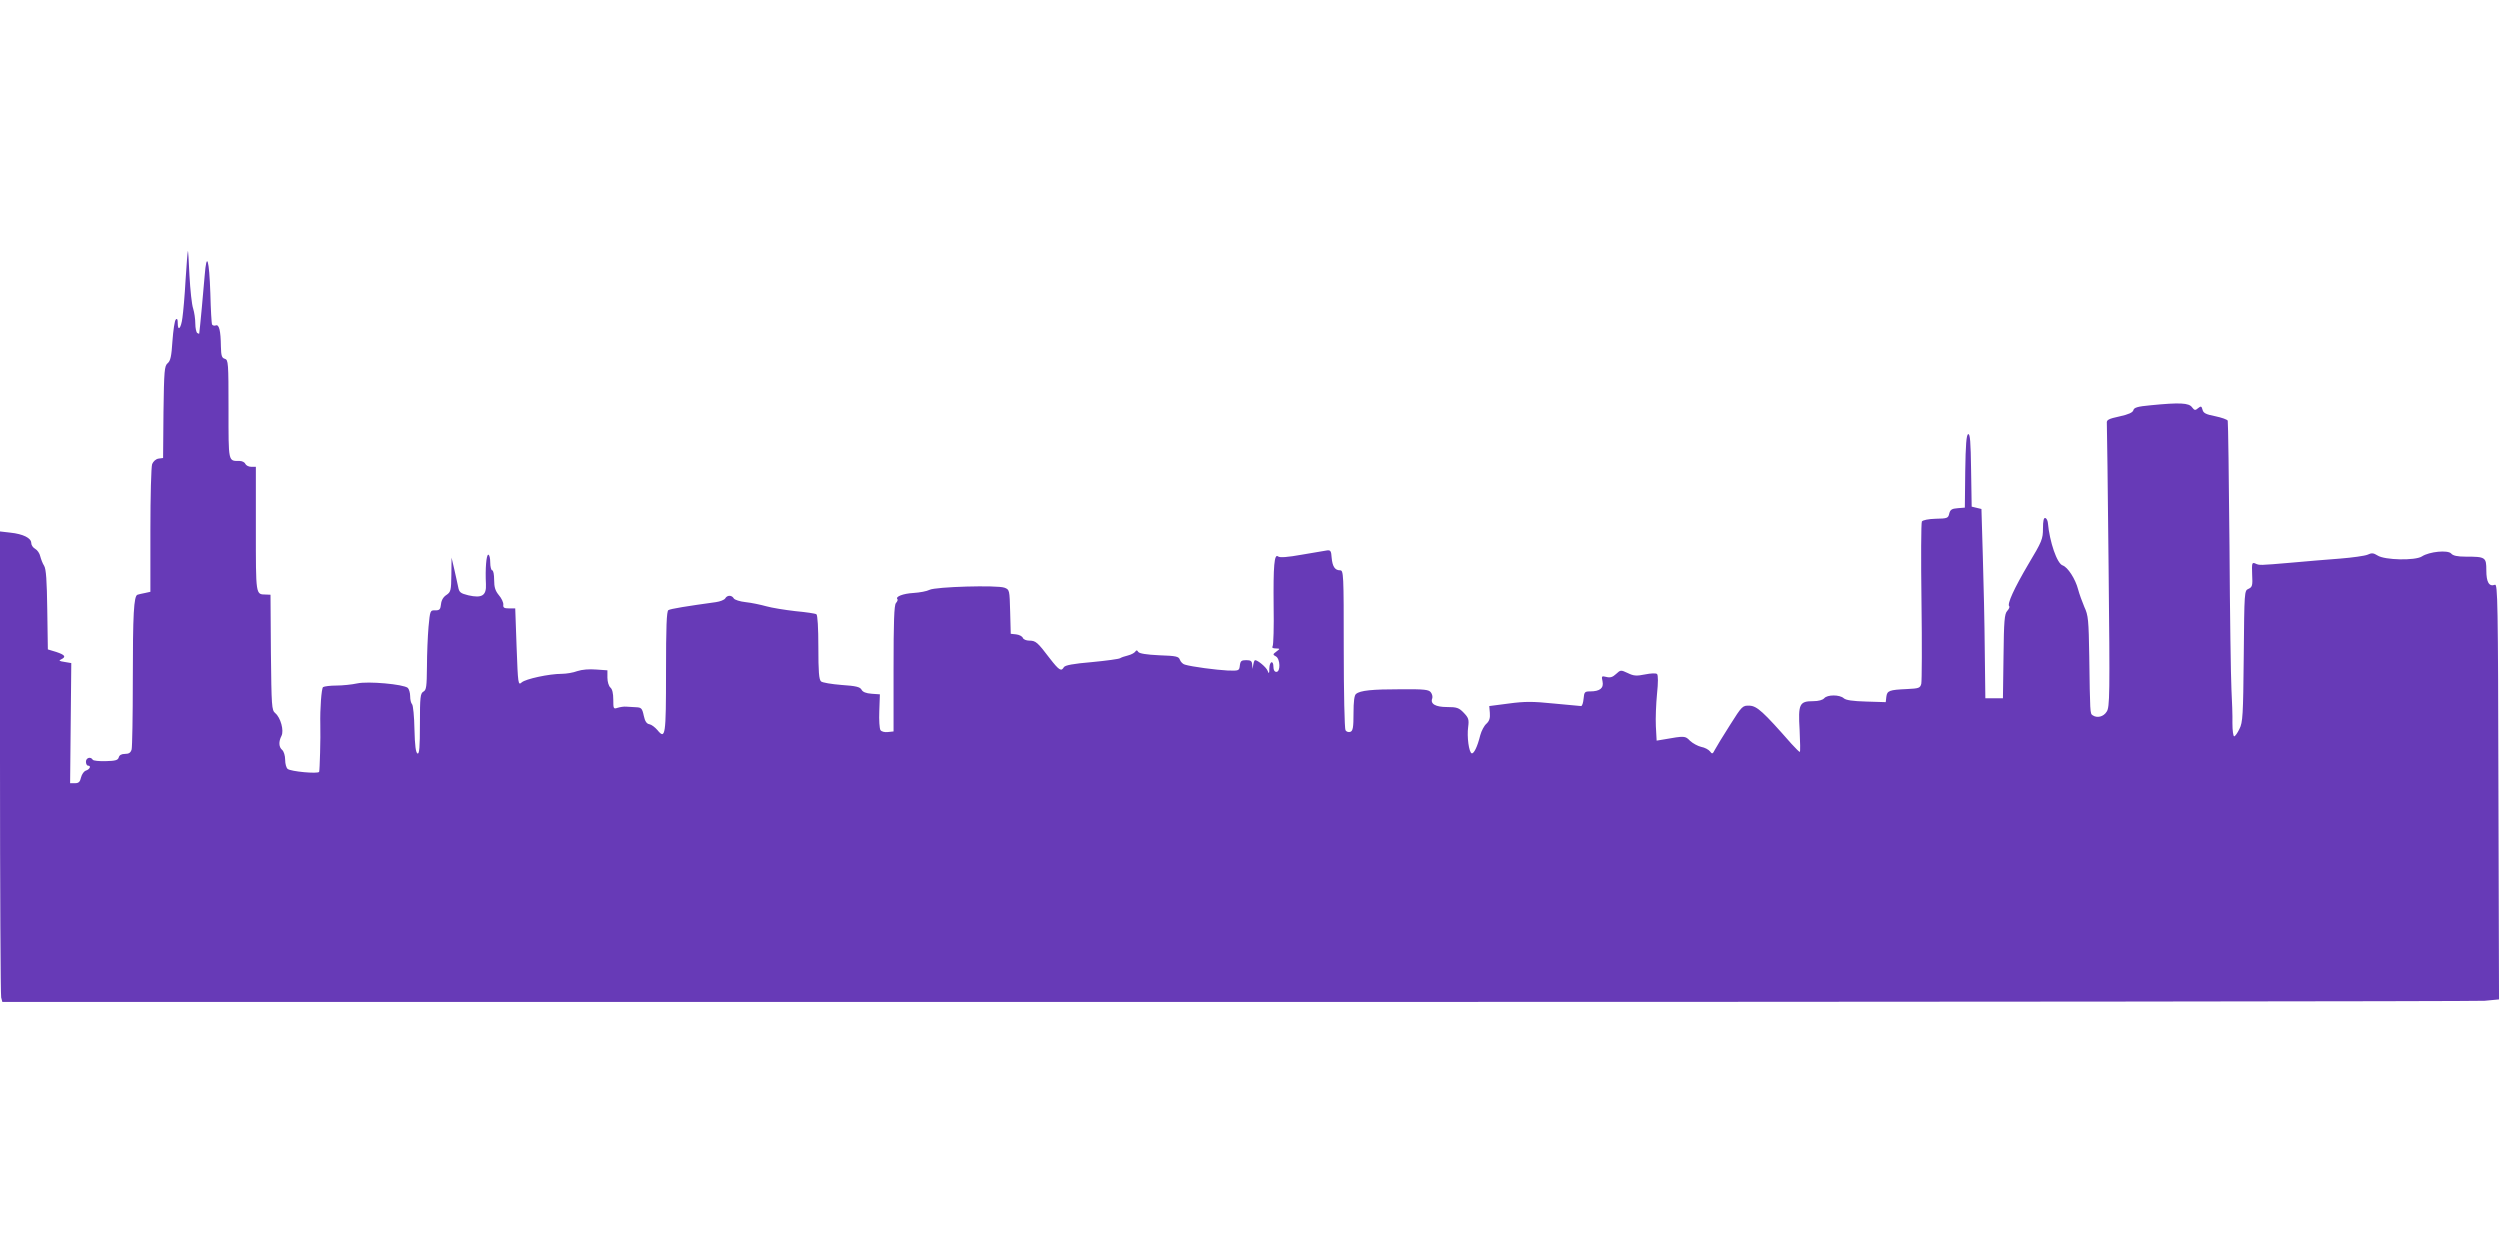
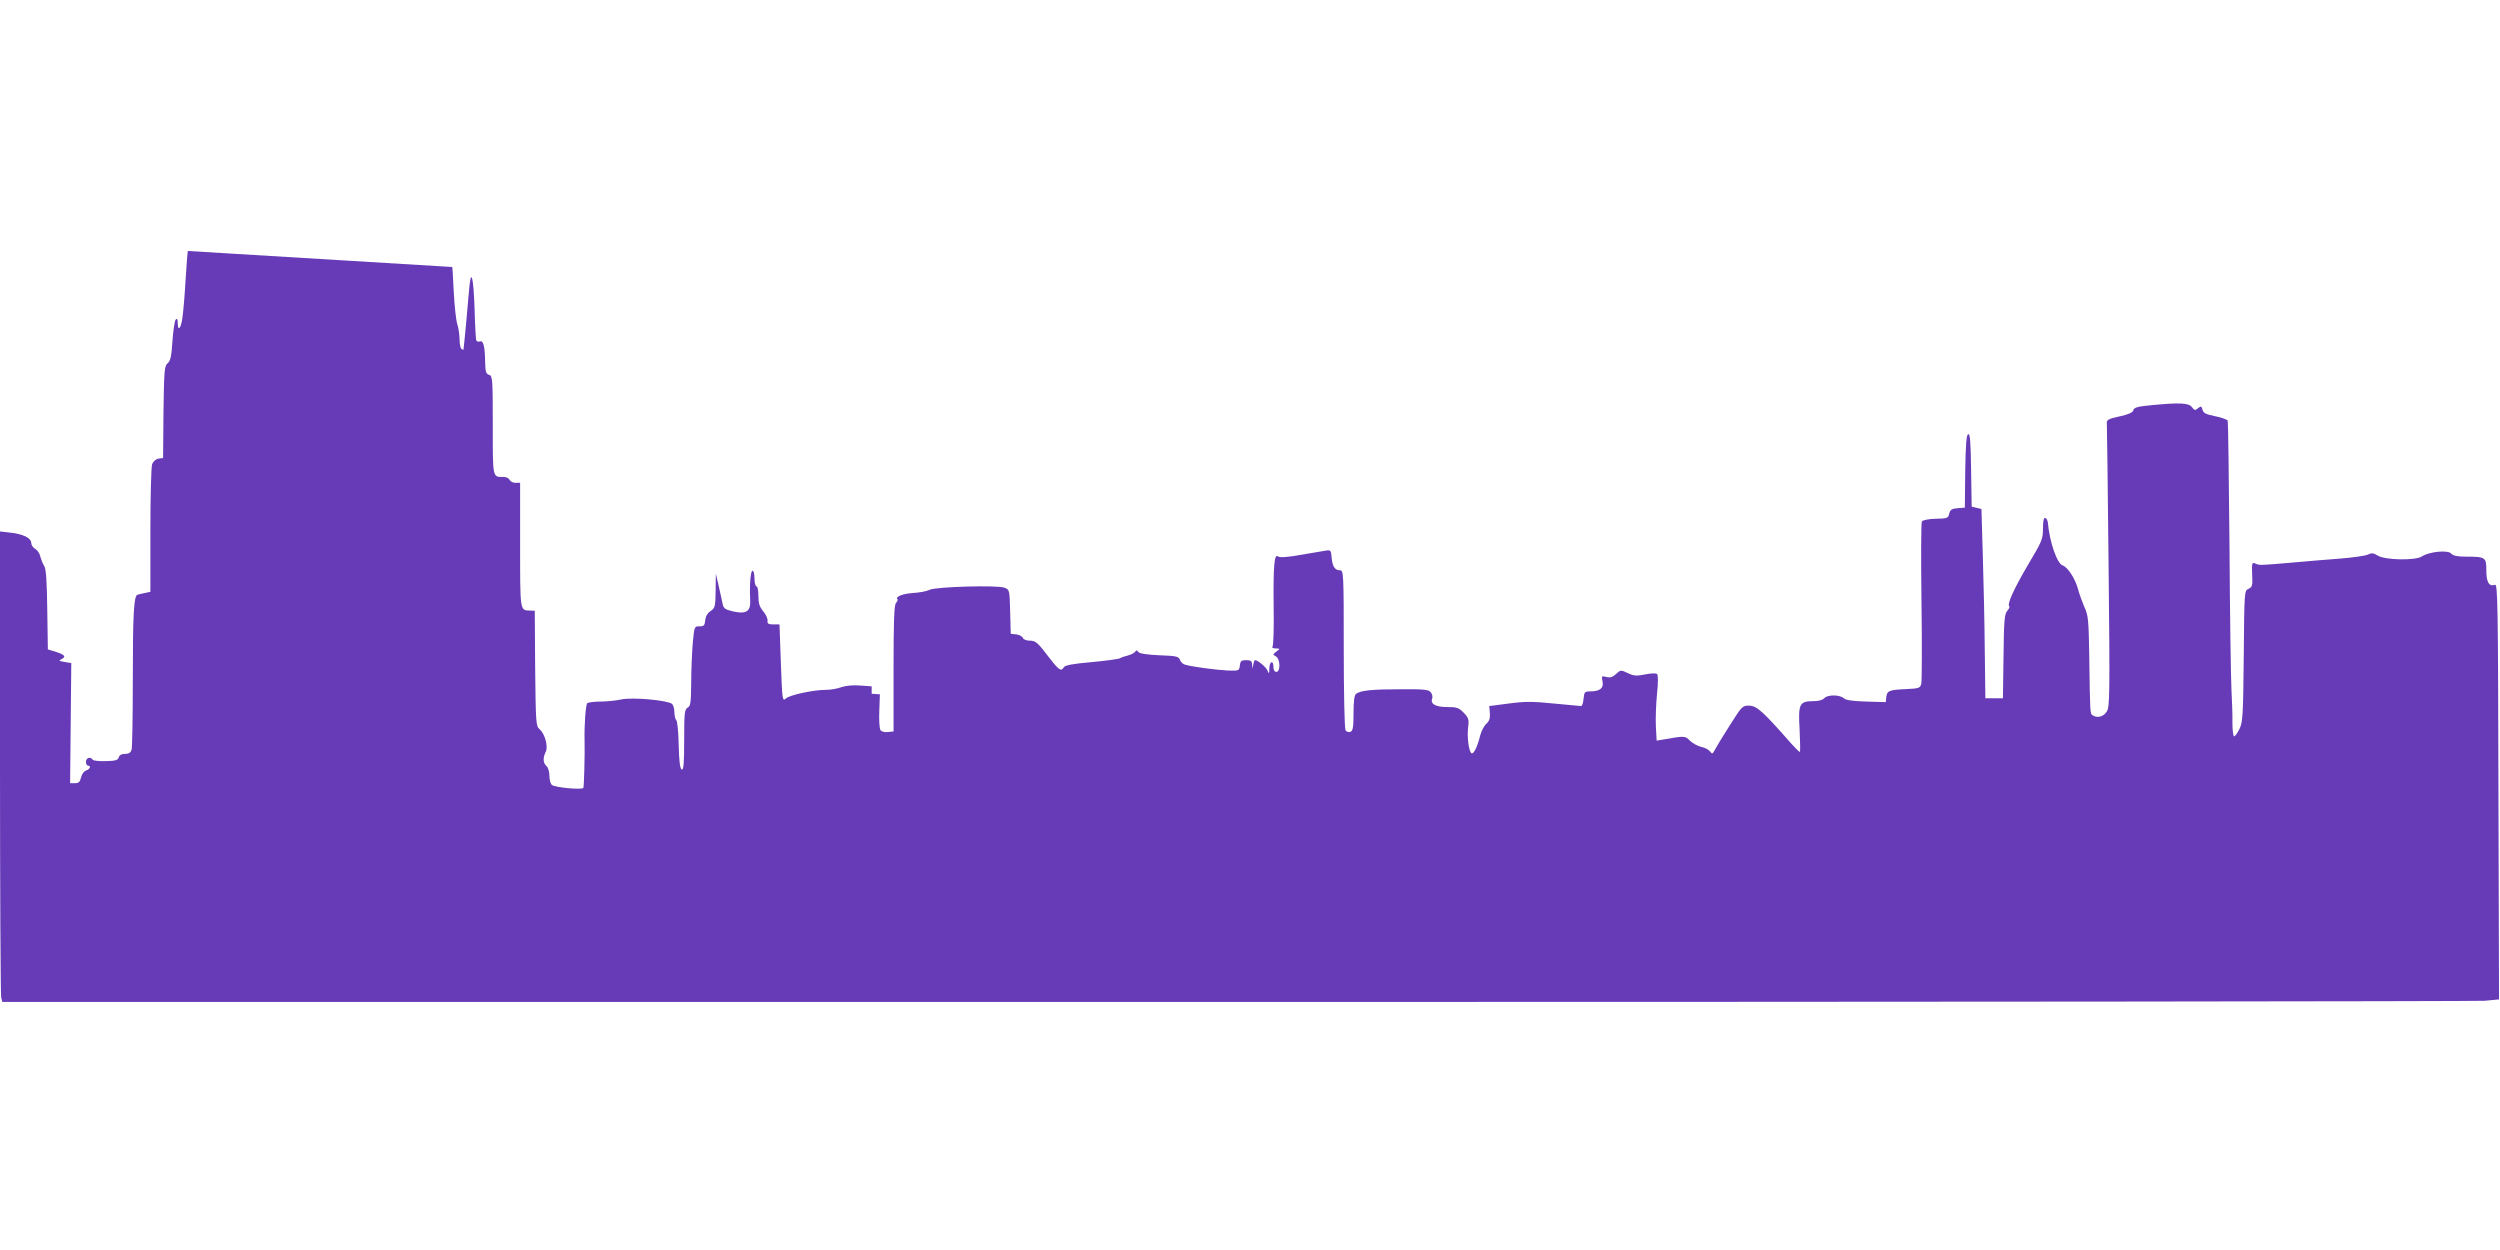
<svg xmlns="http://www.w3.org/2000/svg" version="1.0" width="1280pt" height="640pt" viewBox="0 0 1280 640" preserveAspectRatio="xMidYMid meet">
  <g transform="translate(0,640) scale(0.1,-0.1)" fill="#673ab7" stroke="none">
-     <path d="M962 5115 c-2 -5 -7 -73 -12 -150 -4 -77 -12 -164 -16 -192 -7 -55 -24 -73 -24 -26 0 18 -3 24 -10 17 -6 -6 -13 -55 -17 -109 -5 -79 -10 -103 -25 -115 -16 -14 -18 -36 -21 -250 l-2 -235 -23 -3 c-14 -2 -27 -14 -33 -28 -5 -14 -9 -166 -9 -339 l0 -315 -27 -6 c-16 -3 -33 -7 -39 -9 -19 -6 -24 -98 -24 -440 0 -181 -3 -340 -6 -352 -5 -17 -14 -23 -34 -23 -18 0 -29 -6 -32 -18 -4 -14 -17 -18 -66 -19 -34 -1 -64 2 -67 7 -11 18 -35 10 -35 -10 0 -11 5 -20 10 -20 18 0 11 -18 -9 -25 -11 -3 -22 -19 -26 -35 -5 -23 -12 -30 -31 -30 l-25 0 3 308 3 307 -35 6 c-27 4 -31 7 -17 13 27 13 20 23 -25 38 l-43 13 -3 203 c-2 150 -6 209 -16 225 -8 12 -16 34 -20 49 -3 15 -15 32 -26 38 -11 6 -20 19 -20 30 0 25 -41 46 -108 53 l-52 6 0 -1182 c0 -650 3 -1192 6 -1204 l6 -23 6318 0 c3474 0 6350 3 6391 6 l74 7 -3 1064 c-2 976 -4 1065 -18 1059 -30 -11 -44 13 -44 74 0 67 -4 70 -106 70 -43 0 -65 5 -74 16 -17 19 -112 10 -150 -15 -34 -22 -191 -19 -227 5 -21 13 -30 14 -51 4 -14 -6 -78 -15 -141 -20 -64 -5 -177 -14 -251 -21 -165 -14 -161 -14 -183 -4 -17 7 -18 2 -16 -56 3 -57 1 -65 -19 -74 -21 -9 -21 -12 -24 -345 -3 -303 -5 -339 -22 -372 -10 -21 -22 -38 -27 -38 -5 0 -9 30 -9 68 1 37 -2 114 -5 172 -3 58 -8 389 -10 735 -3 347 -7 635 -9 641 -2 6 -31 16 -64 23 -47 9 -61 16 -65 33 -5 19 -8 20 -23 8 -14 -12 -18 -12 -31 5 -16 22 -61 25 -212 10 -67 -6 -85 -12 -88 -25 -3 -12 -25 -22 -71 -32 -56 -12 -67 -18 -65 -34 1 -10 5 -342 9 -736 7 -661 6 -719 -10 -742 -16 -26 -49 -34 -72 -18 -13 8 -13 13 -17 302 -3 185 -5 210 -25 252 -11 26 -26 67 -32 90 -14 54 -53 114 -79 123 -29 9 -67 120 -76 219 -1 11 -7 22 -13 24 -8 2 -12 -14 -12 -54 0 -54 -5 -66 -75 -183 -73 -124 -109 -203 -98 -215 4 -3 -1 -14 -10 -24 -14 -15 -17 -50 -19 -233 l-3 -214 -45 0 -45 0 -3 245 c-1 135 -6 353 -10 485 l-7 239 -25 6 -25 6 -3 188 c-2 143 -5 187 -15 183 -9 -3 -13 -54 -15 -190 l-2 -186 -37 -3 c-30 -2 -38 -8 -43 -28 -5 -23 -10 -25 -69 -26 -38 -1 -66 -7 -71 -14 -4 -7 -5 -191 -2 -410 3 -218 2 -408 -1 -421 -6 -22 -12 -24 -74 -27 -90 -4 -101 -8 -105 -40 l-3 -27 -99 3 c-71 2 -105 7 -116 17 -21 19 -84 19 -100 0 -8 -9 -29 -15 -56 -15 -71 0 -78 -14 -70 -147 3 -62 4 -113 1 -113 -3 0 -22 19 -43 42 -145 165 -176 193 -214 195 -36 1 -38 0 -101 -100 -36 -56 -70 -113 -77 -126 -11 -22 -14 -23 -25 -8 -7 9 -27 20 -45 23 -17 4 -43 18 -57 31 -25 26 -27 26 -135 7 l-36 -6 -4 74 c-2 40 1 115 6 166 6 56 6 96 0 101 -5 5 -32 4 -61 -2 -45 -9 -58 -8 -89 7 -36 17 -37 16 -60 -5 -17 -16 -30 -20 -49 -15 -25 6 -26 5 -20 -23 7 -34 -13 -51 -64 -51 -27 0 -30 -3 -33 -37 -2 -21 -7 -38 -13 -38 -5 0 -68 6 -140 13 -107 11 -148 11 -230 0 l-100 -13 3 -35 c2 -26 -2 -41 -17 -55 -12 -10 -26 -37 -32 -59 -15 -61 -33 -96 -44 -93 -14 5 -25 84 -18 135 5 38 2 47 -23 73 -24 25 -35 29 -85 29 -59 0 -87 16 -76 44 3 8 0 22 -7 31 -10 14 -32 17 -154 16 -147 0 -208 -6 -229 -24 -9 -6 -13 -39 -13 -99 0 -72 -3 -90 -16 -95 -9 -3 -20 0 -25 8 -5 8 -9 195 -9 417 0 387 -1 402 -19 402 -26 0 -39 19 -43 65 -2 34 -6 39 -23 37 -11 -2 -69 -12 -130 -22 -72 -13 -113 -16 -121 -9 -20 16 -25 -48 -23 -255 2 -105 -1 -197 -5 -204 -5 -8 0 -12 16 -12 23 -1 23 -1 3 -16 -19 -14 -19 -16 -2 -25 22 -13 24 -79 2 -79 -9 0 -15 9 -15 25 0 37 -20 30 -21 -7 0 -28 -2 -30 -9 -12 -7 18 -50 54 -64 54 -3 0 -7 -10 -9 -22 l-4 -23 -2 23 c-1 17 -7 22 -30 22 -25 0 -30 -4 -33 -27 -3 -27 -4 -28 -63 -26 -58 3 -182 19 -218 30 -10 2 -22 14 -26 25 -6 17 -18 20 -106 23 -65 3 -101 9 -107 17 -6 10 -10 10 -16 1 -4 -6 -21 -15 -37 -19 -17 -4 -34 -10 -40 -14 -5 -4 -71 -13 -145 -20 -95 -8 -137 -16 -143 -26 -13 -23 -24 -17 -72 45 -63 83 -72 91 -105 91 -15 0 -30 6 -33 14 -3 8 -18 16 -34 18 l-28 3 -3 113 c-3 111 -3 113 -29 123 -38 14 -353 5 -384 -11 -13 -7 -50 -14 -82 -16 -53 -3 -95 -19 -82 -32 3 -3 -1 -12 -8 -20 -9 -11 -12 -95 -12 -336 l0 -321 -29 -3 c-16 -2 -33 2 -38 10 -5 7 -8 51 -6 98 l3 85 -42 3 c-29 2 -46 9 -52 21 -8 14 -28 19 -102 24 -51 4 -98 12 -105 18 -11 9 -14 50 -14 175 0 100 -4 165 -10 169 -6 4 -54 11 -108 16 -53 6 -121 17 -149 25 -29 8 -76 18 -105 21 -29 3 -57 12 -61 19 -10 18 -34 18 -44 0 -4 -7 -26 -16 -48 -19 -145 -20 -233 -34 -243 -41 -9 -5 -12 -87 -12 -316 0 -328 -3 -348 -44 -298 -12 14 -30 28 -41 30 -14 2 -23 15 -29 44 -8 38 -13 42 -40 43 -17 1 -40 2 -51 3 -11 1 -30 -2 -43 -6 -21 -7 -22 -5 -22 42 0 32 -5 54 -15 62 -8 7 -15 29 -15 50 l0 38 -57 4 c-36 3 -73 0 -97 -8 -21 -8 -57 -14 -80 -14 -64 0 -185 -26 -205 -44 -18 -16 -19 -10 -26 181 l-7 198 -32 0 c-25 0 -31 4 -29 19 1 11 -9 33 -23 49 -18 22 -24 40 -24 78 0 27 -4 49 -10 49 -5 0 -10 18 -10 40 0 22 -4 40 -10 40 -10 0 -16 -71 -12 -151 3 -58 -20 -73 -90 -57 -40 10 -47 15 -52 42 -3 17 -13 58 -20 91 l-14 60 -1 -87 c-1 -81 -3 -89 -25 -104 -16 -10 -26 -27 -28 -47 -3 -27 -7 -32 -29 -32 -27 1 -27 -1 -35 -85 -4 -47 -8 -138 -8 -203 -1 -102 -3 -120 -18 -128 -16 -9 -18 -28 -18 -165 0 -120 -3 -155 -12 -152 -9 3 -14 39 -16 124 -1 65 -7 123 -12 128 -6 6 -10 24 -10 42 0 17 -6 36 -12 42 -23 19 -204 35 -259 23 -27 -6 -76 -11 -107 -11 -31 0 -62 -4 -68 -8 -8 -6 -16 -111 -14 -192 2 -67 -3 -236 -6 -242 -7 -11 -146 2 -161 15 -7 5 -13 26 -13 47 0 21 -7 43 -15 50 -18 15 -19 43 -4 72 14 27 -4 94 -32 117 -18 15 -19 34 -22 311 l-2 295 -25 1 c-51 1 -50 -6 -50 335 l0 319 -24 0 c-13 0 -26 7 -30 15 -3 8 -16 15 -30 15 -58 0 -56 -10 -56 265 0 238 -1 253 -19 258 -15 4 -19 15 -20 63 -1 81 -9 114 -26 108 -7 -3 -15 -1 -19 4 -3 5 -7 77 -9 160 -6 175 -19 218 -29 92 -5 -65 -25 -279 -28 -298 0 -2 -4 0 -10 3 -5 3 -10 25 -10 48 0 23 -5 58 -11 77 -7 19 -15 96 -19 170 -3 74 -7 131 -8 125z" />
+     <path d="M962 5115 c-2 -5 -7 -73 -12 -150 -4 -77 -12 -164 -16 -192 -7 -55 -24 -73 -24 -26 0 18 -3 24 -10 17 -6 -6 -13 -55 -17 -109 -5 -79 -10 -103 -25 -115 -16 -14 -18 -36 -21 -250 l-2 -235 -23 -3 c-14 -2 -27 -14 -33 -28 -5 -14 -9 -166 -9 -339 l0 -315 -27 -6 c-16 -3 -33 -7 -39 -9 -19 -6 -24 -98 -24 -440 0 -181 -3 -340 -6 -352 -5 -17 -14 -23 -34 -23 -18 0 -29 -6 -32 -18 -4 -14 -17 -18 -66 -19 -34 -1 -64 2 -67 7 -11 18 -35 10 -35 -10 0 -11 5 -20 10 -20 18 0 11 -18 -9 -25 -11 -3 -22 -19 -26 -35 -5 -23 -12 -30 -31 -30 l-25 0 3 308 3 307 -35 6 c-27 4 -31 7 -17 13 27 13 20 23 -25 38 l-43 13 -3 203 c-2 150 -6 209 -16 225 -8 12 -16 34 -20 49 -3 15 -15 32 -26 38 -11 6 -20 19 -20 30 0 25 -41 46 -108 53 l-52 6 0 -1182 c0 -650 3 -1192 6 -1204 l6 -23 6318 0 c3474 0 6350 3 6391 6 l74 7 -3 1064 c-2 976 -4 1065 -18 1059 -30 -11 -44 13 -44 74 0 67 -4 70 -106 70 -43 0 -65 5 -74 16 -17 19 -112 10 -150 -15 -34 -22 -191 -19 -227 5 -21 13 -30 14 -51 4 -14 -6 -78 -15 -141 -20 -64 -5 -177 -14 -251 -21 -165 -14 -161 -14 -183 -4 -17 7 -18 2 -16 -56 3 -57 1 -65 -19 -74 -21 -9 -21 -12 -24 -345 -3 -303 -5 -339 -22 -372 -10 -21 -22 -38 -27 -38 -5 0 -9 30 -9 68 1 37 -2 114 -5 172 -3 58 -8 389 -10 735 -3 347 -7 635 -9 641 -2 6 -31 16 -64 23 -47 9 -61 16 -65 33 -5 19 -8 20 -23 8 -14 -12 -18 -12 -31 5 -16 22 -61 25 -212 10 -67 -6 -85 -12 -88 -25 -3 -12 -25 -22 -71 -32 -56 -12 -67 -18 -65 -34 1 -10 5 -342 9 -736 7 -661 6 -719 -10 -742 -16 -26 -49 -34 -72 -18 -13 8 -13 13 -17 302 -3 185 -5 210 -25 252 -11 26 -26 67 -32 90 -14 54 -53 114 -79 123 -29 9 -67 120 -76 219 -1 11 -7 22 -13 24 -8 2 -12 -14 -12 -54 0 -54 -5 -66 -75 -183 -73 -124 -109 -203 -98 -215 4 -3 -1 -14 -10 -24 -14 -15 -17 -50 -19 -233 l-3 -214 -45 0 -45 0 -3 245 c-1 135 -6 353 -10 485 l-7 239 -25 6 -25 6 -3 188 c-2 143 -5 187 -15 183 -9 -3 -13 -54 -15 -190 l-2 -186 -37 -3 c-30 -2 -38 -8 -43 -28 -5 -23 -10 -25 -69 -26 -38 -1 -66 -7 -71 -14 -4 -7 -5 -191 -2 -410 3 -218 2 -408 -1 -421 -6 -22 -12 -24 -74 -27 -90 -4 -101 -8 -105 -40 l-3 -27 -99 3 c-71 2 -105 7 -116 17 -21 19 -84 19 -100 0 -8 -9 -29 -15 -56 -15 -71 0 -78 -14 -70 -147 3 -62 4 -113 1 -113 -3 0 -22 19 -43 42 -145 165 -176 193 -214 195 -36 1 -38 0 -101 -100 -36 -56 -70 -113 -77 -126 -11 -22 -14 -23 -25 -8 -7 9 -27 20 -45 23 -17 4 -43 18 -57 31 -25 26 -27 26 -135 7 l-36 -6 -4 74 c-2 40 1 115 6 166 6 56 6 96 0 101 -5 5 -32 4 -61 -2 -45 -9 -58 -8 -89 7 -36 17 -37 16 -60 -5 -17 -16 -30 -20 -49 -15 -25 6 -26 5 -20 -23 7 -34 -13 -51 -64 -51 -27 0 -30 -3 -33 -37 -2 -21 -7 -38 -13 -38 -5 0 -68 6 -140 13 -107 11 -148 11 -230 0 l-100 -13 3 -35 c2 -26 -2 -41 -17 -55 -12 -10 -26 -37 -32 -59 -15 -61 -33 -96 -44 -93 -14 5 -25 84 -18 135 5 38 2 47 -23 73 -24 25 -35 29 -85 29 -59 0 -87 16 -76 44 3 8 0 22 -7 31 -10 14 -32 17 -154 16 -147 0 -208 -6 -229 -24 -9 -6 -13 -39 -13 -99 0 -72 -3 -90 -16 -95 -9 -3 -20 0 -25 8 -5 8 -9 195 -9 417 0 387 -1 402 -19 402 -26 0 -39 19 -43 65 -2 34 -6 39 -23 37 -11 -2 -69 -12 -130 -22 -72 -13 -113 -16 -121 -9 -20 16 -25 -48 -23 -255 2 -105 -1 -197 -5 -204 -5 -8 0 -12 16 -12 23 -1 23 -1 3 -16 -19 -14 -19 -16 -2 -25 22 -13 24 -79 2 -79 -9 0 -15 9 -15 25 0 37 -20 30 -21 -7 0 -28 -2 -30 -9 -12 -7 18 -50 54 -64 54 -3 0 -7 -10 -9 -22 l-4 -23 -2 23 c-1 17 -7 22 -30 22 -25 0 -30 -4 -33 -27 -3 -27 -4 -28 -63 -26 -58 3 -182 19 -218 30 -10 2 -22 14 -26 25 -6 17 -18 20 -106 23 -65 3 -101 9 -107 17 -6 10 -10 10 -16 1 -4 -6 -21 -15 -37 -19 -17 -4 -34 -10 -40 -14 -5 -4 -71 -13 -145 -20 -95 -8 -137 -16 -143 -26 -13 -23 -24 -17 -72 45 -63 83 -72 91 -105 91 -15 0 -30 6 -33 14 -3 8 -18 16 -34 18 l-28 3 -3 113 c-3 111 -3 113 -29 123 -38 14 -353 5 -384 -11 -13 -7 -50 -14 -82 -16 -53 -3 -95 -19 -82 -32 3 -3 -1 -12 -8 -20 -9 -11 -12 -95 -12 -336 l0 -321 -29 -3 c-16 -2 -33 2 -38 10 -5 7 -8 51 -6 98 l3 85 -42 3 l0 38 -57 4 c-36 3 -73 0 -97 -8 -21 -8 -57 -14 -80 -14 -64 0 -185 -26 -205 -44 -18 -16 -19 -10 -26 181 l-7 198 -32 0 c-25 0 -31 4 -29 19 1 11 -9 33 -23 49 -18 22 -24 40 -24 78 0 27 -4 49 -10 49 -5 0 -10 18 -10 40 0 22 -4 40 -10 40 -10 0 -16 -71 -12 -151 3 -58 -20 -73 -90 -57 -40 10 -47 15 -52 42 -3 17 -13 58 -20 91 l-14 60 -1 -87 c-1 -81 -3 -89 -25 -104 -16 -10 -26 -27 -28 -47 -3 -27 -7 -32 -29 -32 -27 1 -27 -1 -35 -85 -4 -47 -8 -138 -8 -203 -1 -102 -3 -120 -18 -128 -16 -9 -18 -28 -18 -165 0 -120 -3 -155 -12 -152 -9 3 -14 39 -16 124 -1 65 -7 123 -12 128 -6 6 -10 24 -10 42 0 17 -6 36 -12 42 -23 19 -204 35 -259 23 -27 -6 -76 -11 -107 -11 -31 0 -62 -4 -68 -8 -8 -6 -16 -111 -14 -192 2 -67 -3 -236 -6 -242 -7 -11 -146 2 -161 15 -7 5 -13 26 -13 47 0 21 -7 43 -15 50 -18 15 -19 43 -4 72 14 27 -4 94 -32 117 -18 15 -19 34 -22 311 l-2 295 -25 1 c-51 1 -50 -6 -50 335 l0 319 -24 0 c-13 0 -26 7 -30 15 -3 8 -16 15 -30 15 -58 0 -56 -10 -56 265 0 238 -1 253 -19 258 -15 4 -19 15 -20 63 -1 81 -9 114 -26 108 -7 -3 -15 -1 -19 4 -3 5 -7 77 -9 160 -6 175 -19 218 -29 92 -5 -65 -25 -279 -28 -298 0 -2 -4 0 -10 3 -5 3 -10 25 -10 48 0 23 -5 58 -11 77 -7 19 -15 96 -19 170 -3 74 -7 131 -8 125z" />
  </g>
</svg>